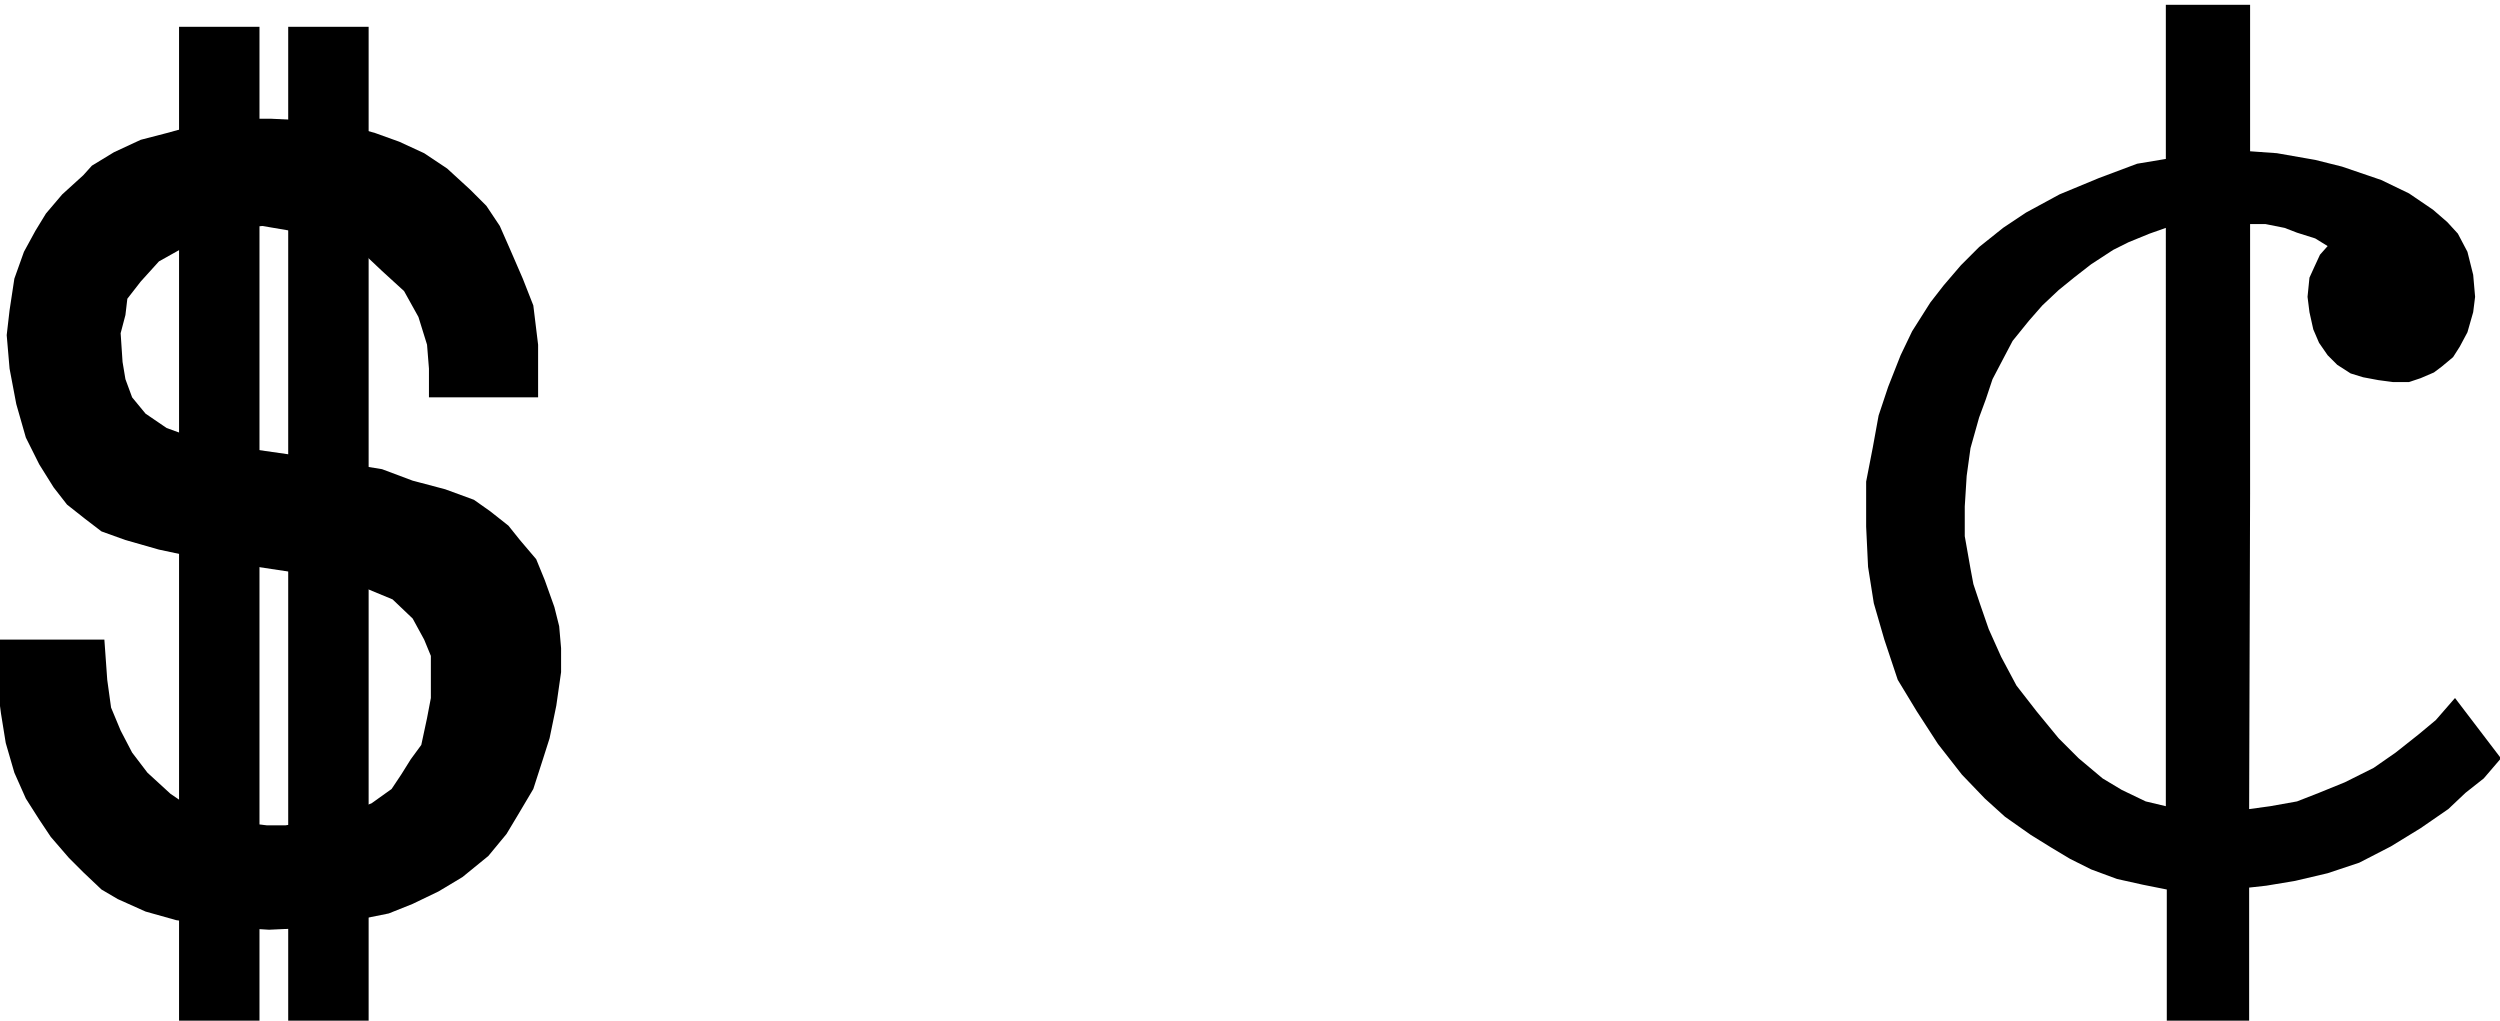
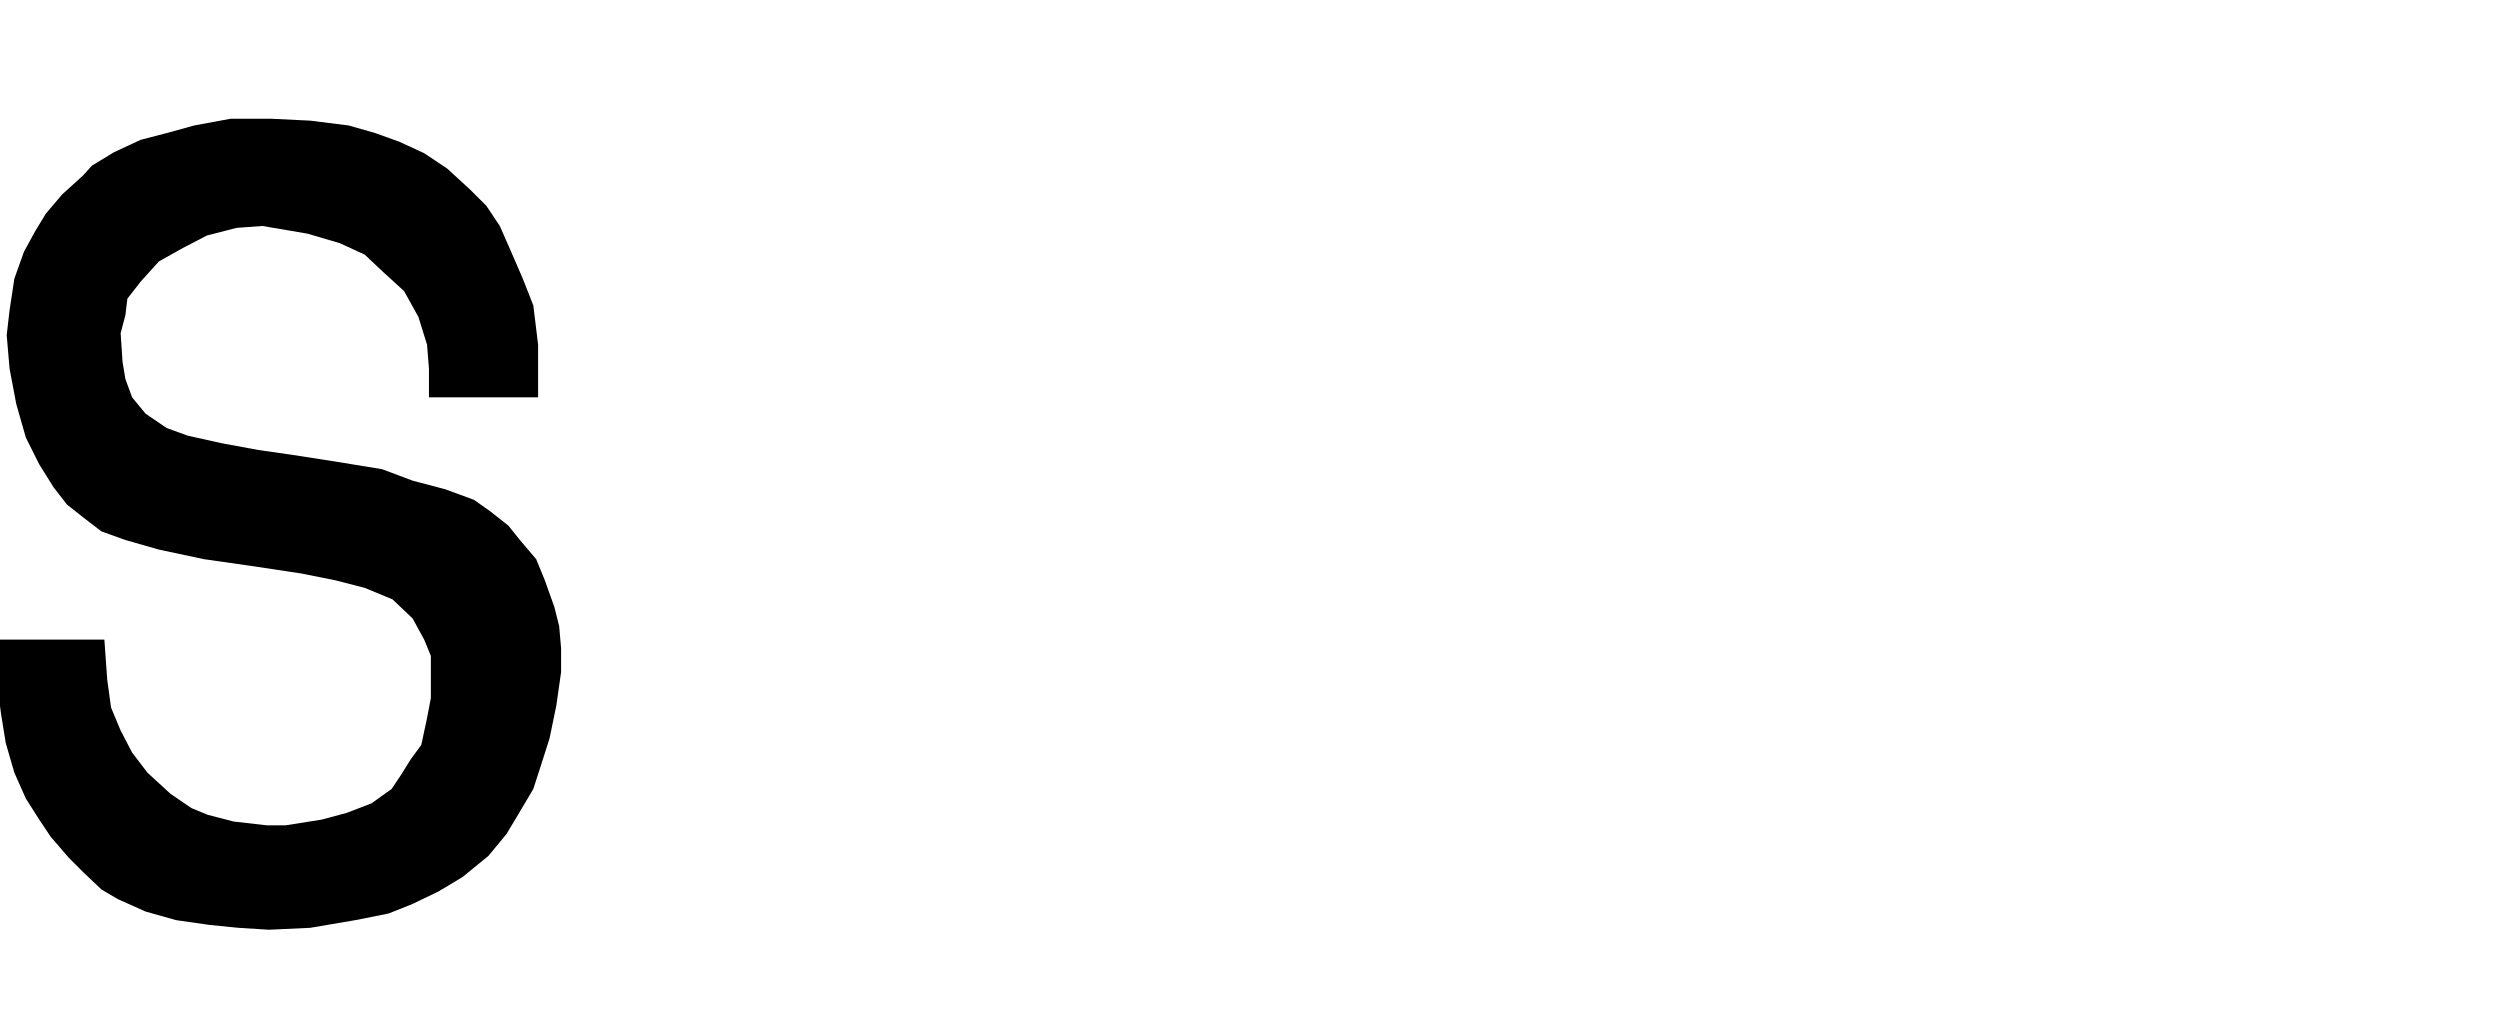
<svg xmlns="http://www.w3.org/2000/svg" width="435.167" height="177.667" fill-rule="evenodd" stroke-linecap="round" preserveAspectRatio="none" viewBox="0 0 2611 1066">
  <style>.brush2{fill:#000}.pen2{stroke:none}</style>
  <path d="M448 415h114v-55l-5-41-11-28-13-30-11-25-14-21-17-17-24-22-24-16-26-12-25-9-28-8-40-5-41-2h-42l-38 7-29 8-27 7-28 13-23 14-9 10-22 20-17 20-11 18-12 22-10 28-5 33-3 26 3 35 7 37 10 35 14 28 15 24 14 18 19 15 17 13 25 9 35 10 47 10 49 7 53 8 35 7 31 8 29 12 21 20 12 22 7 17v44l-4 21-6 28-11 15-10 16-10 15-21 15-26 10-26 7-38 6h-19l-35-4-27-7-17-7-22-15-24-22-16-21-12-23-10-24-4-29-3-42H-3v22l1 32 3 23 5 31 9 31 12 27 14 22 12 18 19 22 15 15 19 18 17 10 29 13 32 9 35 5 30 3 32 2 43-2 47-8 35-7 25-10 27-13 25-15 27-22 19-23 12-20 16-27 10-31 7-22 7-34 5-35v-25l-2-23-5-20-10-28-9-22-17-20-12-15-19-15-17-12-30-11-34-9-32-12-49-8-45-7-35-5-38-7-36-8-22-8-22-15-14-17-7-19-3-18-2-30 5-19 2-17 14-18 19-21 25-14 25-13 31-8 27-2 47 8 34 10 26 12 18 17 23 21 15 27 9 29 2 25z" class="pen2 brush2" />
-   <path d="M187 28h84v1039h-84zm114 0h84v1039h-84zm2049 130 28 2 40 7 28 7 41 14 29 14 25 17 15 13 11 12 10 19 6 24 2 23-2 16-6 21-8 15-7 11-12 10-8 6-14 6-12 4h-17l-15-2-16-3-13-4-14-9-10-10-9-13-6-14-4-18-2-16 2-20 5-11 6-13 8-9-13-8-19-6-13-5-20-4h-16v281h-88V238l-17 6-22 9-16 8-23 15-18 14-16 13-17 16-14 16-17 21-10 19-11 21-7 21-7 19-9 32-4 29-2 32v31l6 34 3 16 7 21 9 26 13 29 16 30 21 27 23 28 21 21 25 21 20 12 25 12 21 5V515h88l-1 330 22-3 28-5 23-9 27-11 30-15 23-16 24-19 18-15 20-23 48 63-18 21-19 15-18 17-29 20-31 19-33 17-33 11-34 8-30 5-18 2v142h-86V929l-25-5-27-6-27-10-22-11-20-12-21-13-27-19-21-19-24-25-25-32-22-34-20-33-14-42-11-38-6-38-2-42v-47l7-36 6-33 10-30 13-33 12-25 19-30 14-18 18-21 19-19 25-20 24-16 35-19 41-17 40-15 30-5V5h88z" class="pen2 brush2" />
</svg>